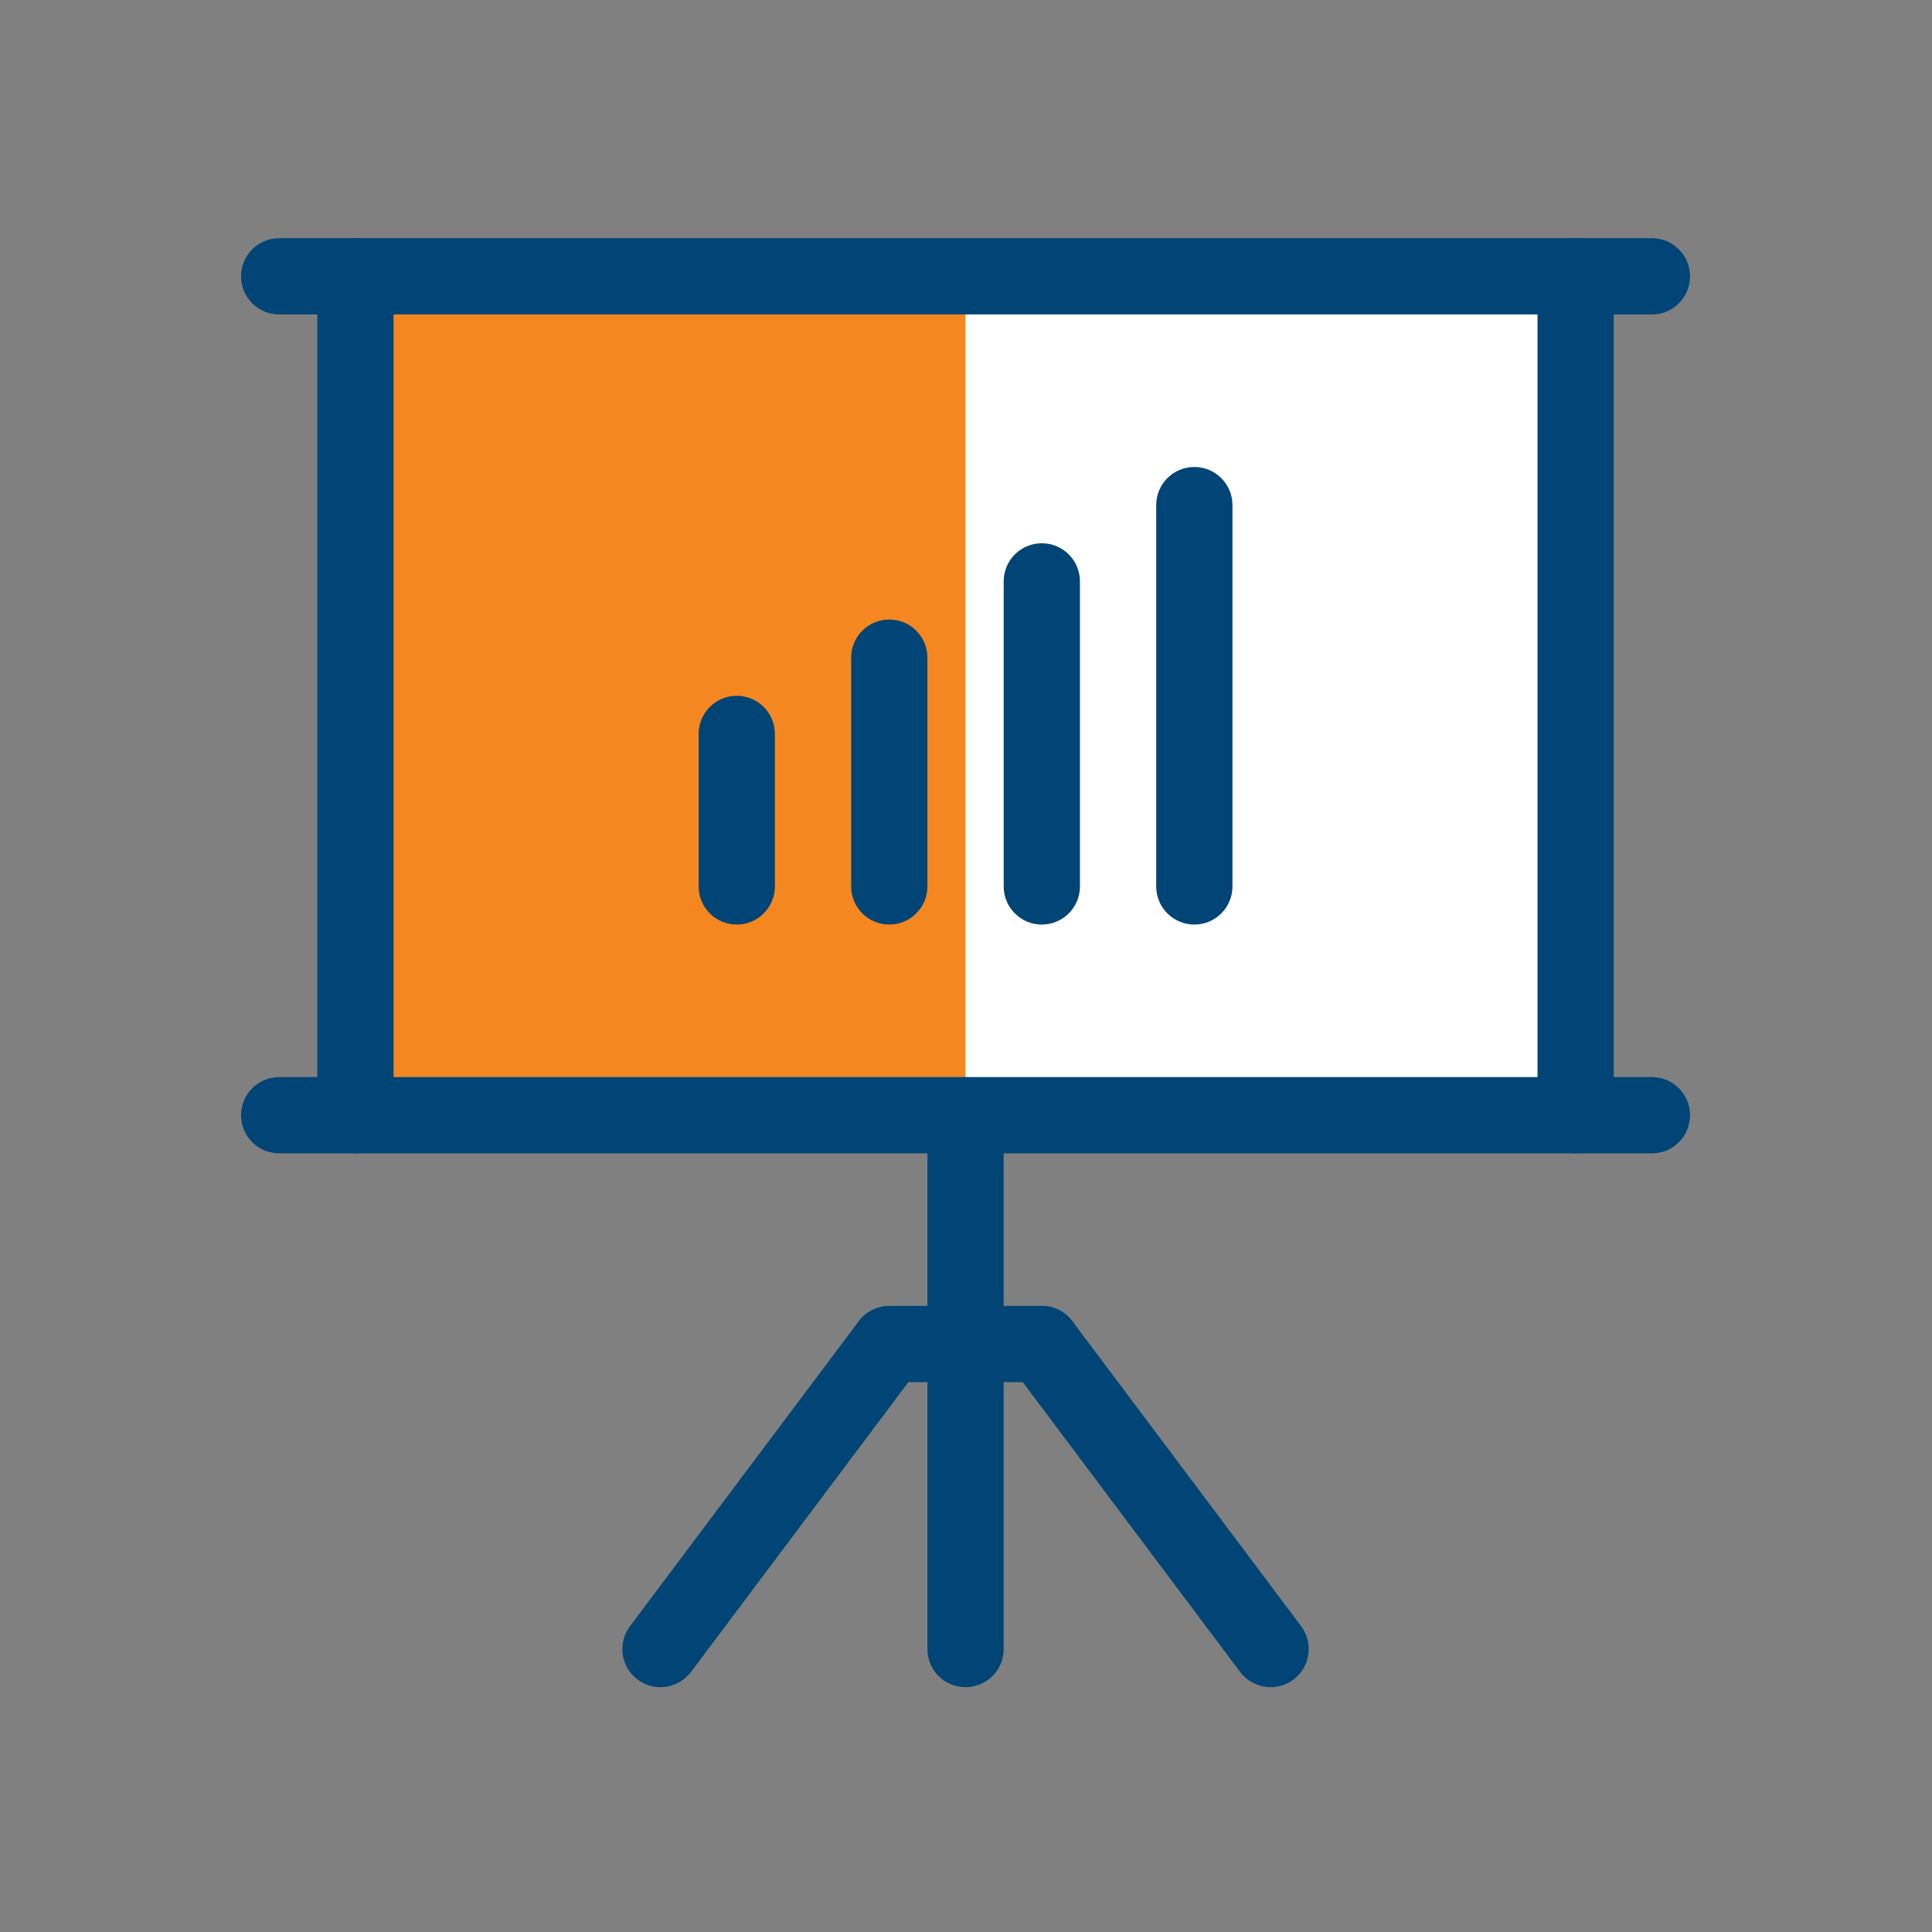
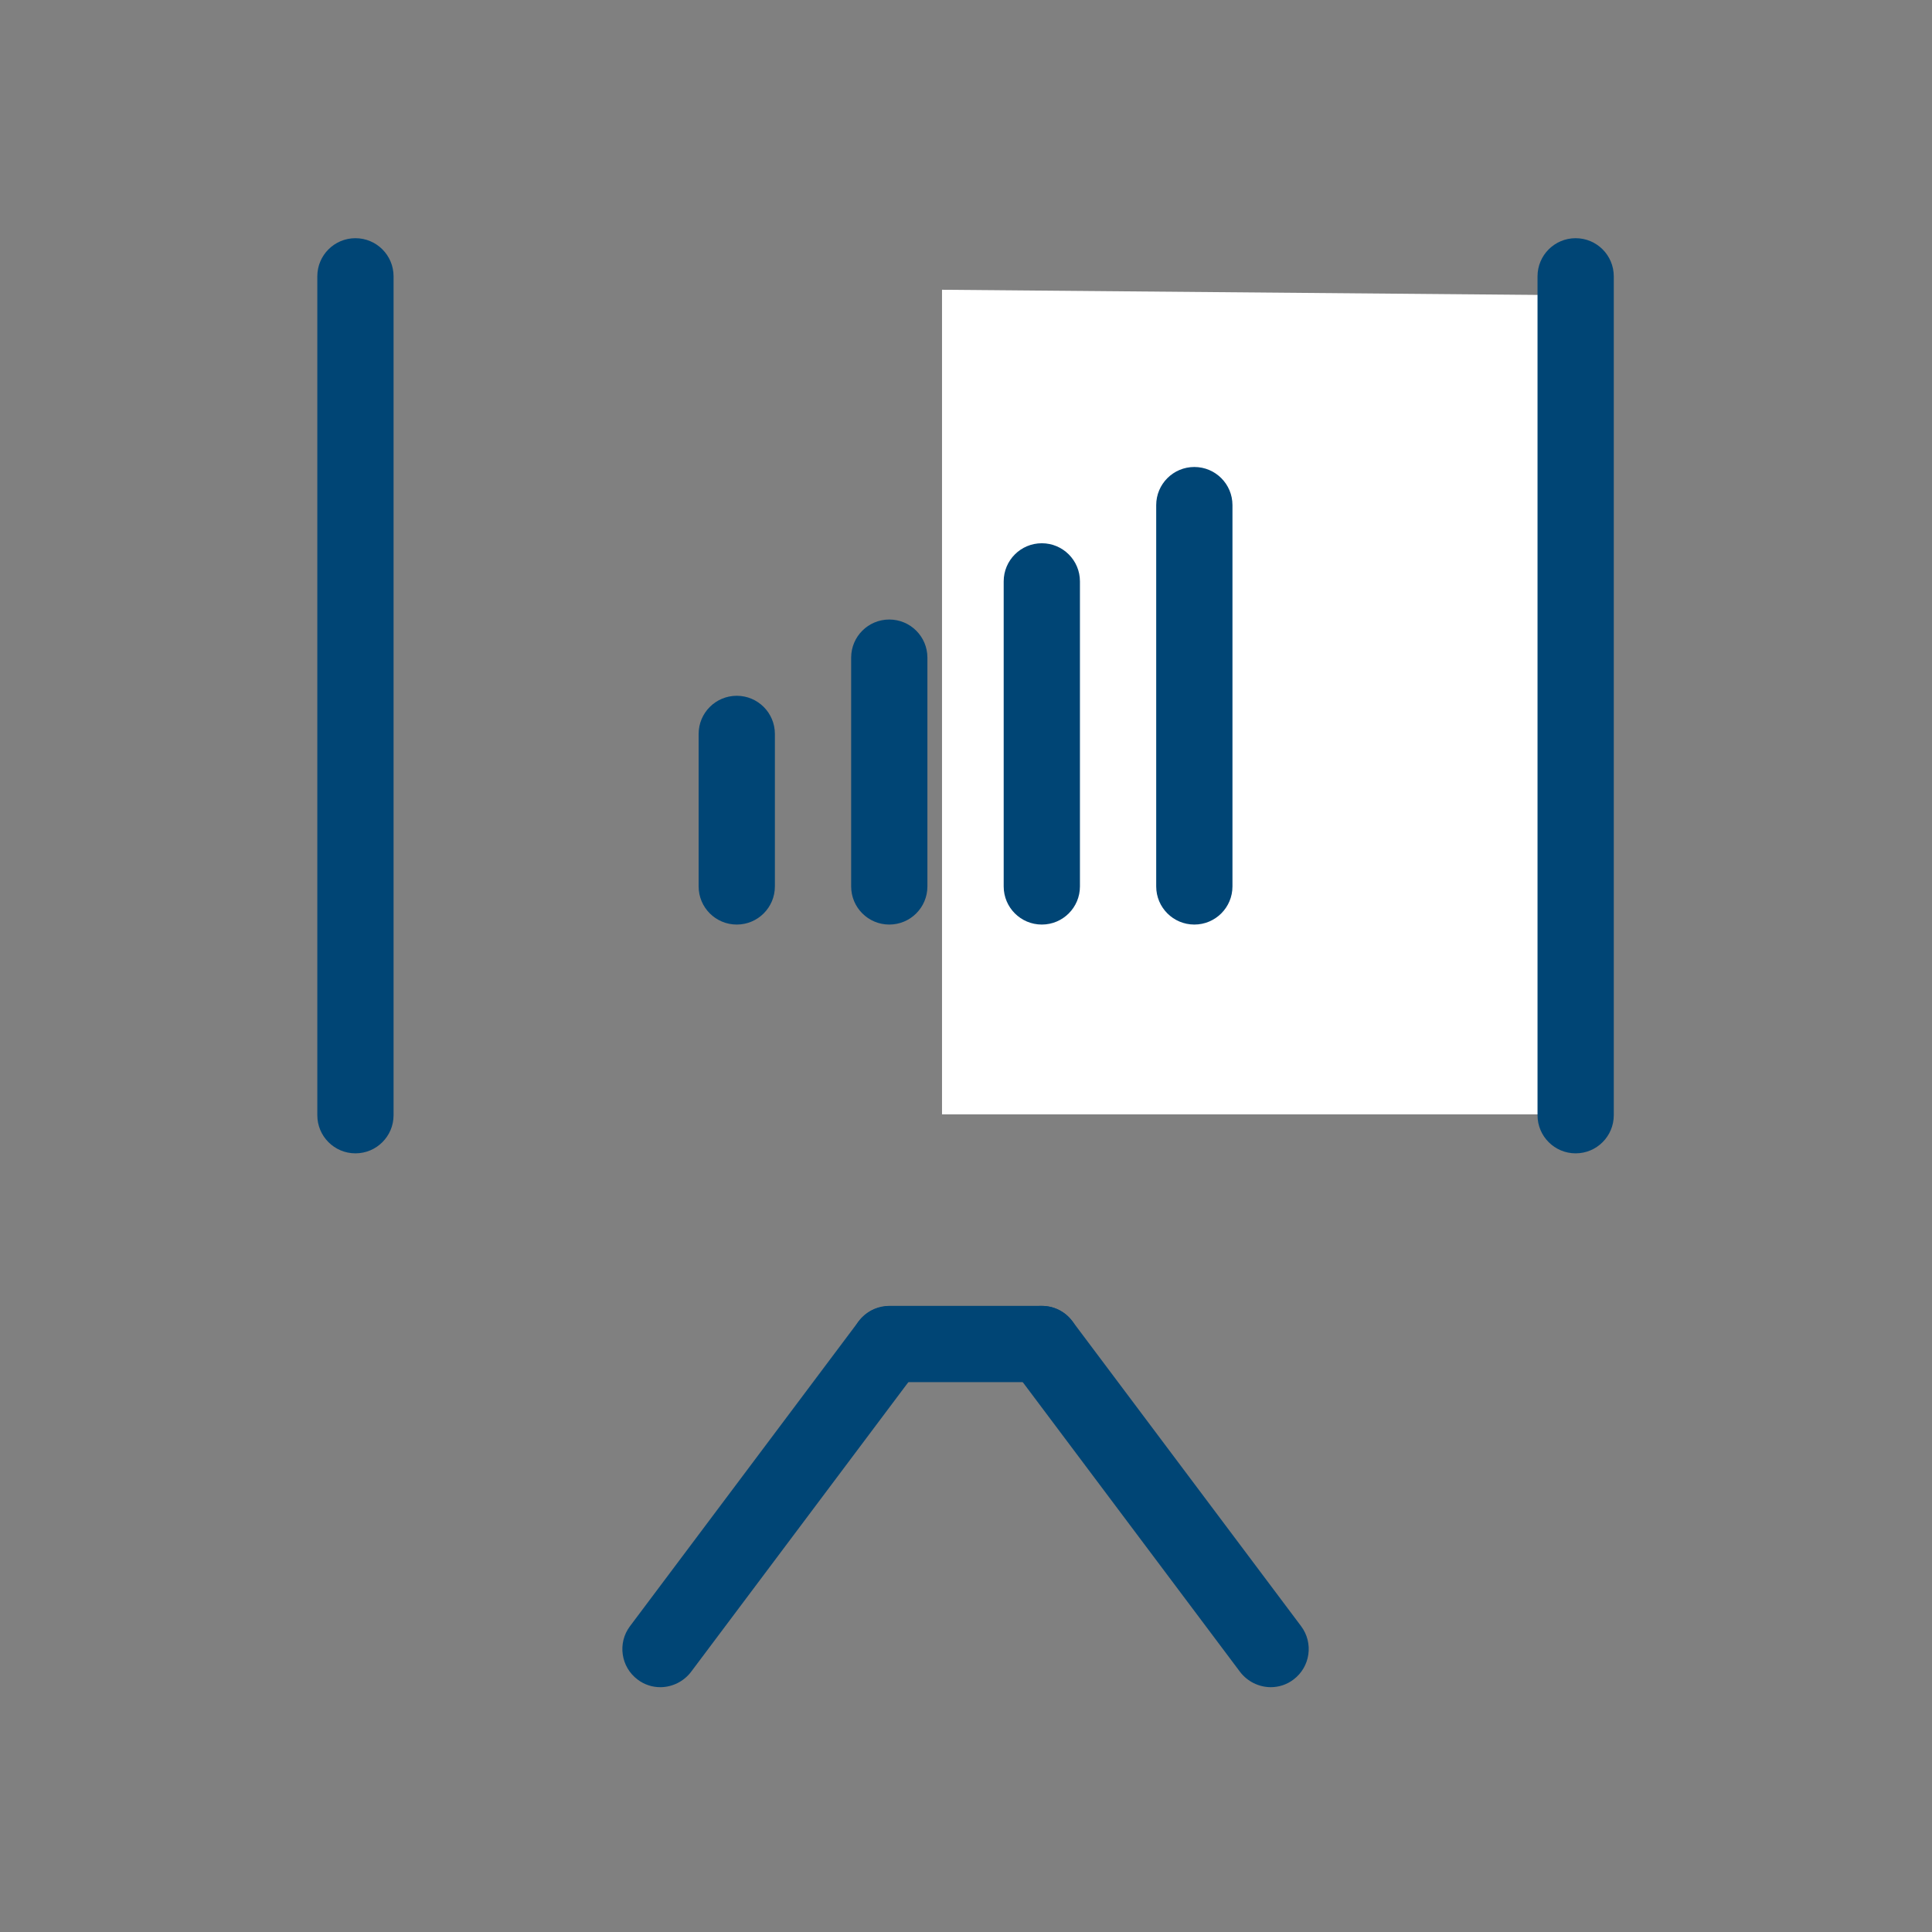
<svg xmlns="http://www.w3.org/2000/svg" id="Layer_1" version="1.1" viewBox="0 0 200 200">
  <rect x="0" y="0" width="200" height="200" fill="#808080" stroke="none" />
  <defs>
    <style>
      .st0 {
        fill: #fff;
      }

      .st1 {
        fill: #004575;
      }

      .st2 {
        fill: #f58721;
      }
    </style>
  </defs>
  <polygon class="st0" points="97.517 29.996 97.517 115.359 162.271 115.359 162.271 30.559 97.517 29.996" />
  <g>
-     <rect class="st2" x="36.795" y="28.605" width="63.158" height="86.842" />
    <path class="st1" d="M36.795,119.394c-2.18,0-3.947-1.767-3.947-3.947V28.605c0-2.18,1.767-3.947,3.947-3.947s3.947,1.767,3.947,3.947v86.842c0,2.18-1.767,3.947-3.947,3.947ZM163.111,119.394c-2.18,0-3.947-1.767-3.947-3.947V28.605c0-2.18,1.767-3.947,3.947-3.947s3.947,1.767,3.947,3.947v86.842c0,2.18-1.767,3.947-3.947,3.947Z" />
-     <path class="st1" d="M171.005,32.552H28.9c-2.18,0-3.947-1.767-3.947-3.947s1.767-3.947,3.947-3.947h142.105c2.18,0,3.947,1.767,3.947,3.947s-1.767,3.947-3.947,3.947ZM171.005,119.394H28.9c-2.18,0-3.947-1.767-3.947-3.947s1.767-3.947,3.947-3.947h142.105c2.18,0,3.947,1.767,3.947,3.947s-1.767,3.947-3.947,3.947Z" />
-     <path class="st1" d="M99.953,174.657c-2.18,0-3.947-1.767-3.947-3.947v-55.263c0-2.18,1.767-3.947,3.947-3.947s3.947,1.767,3.947,3.947v55.263c0,2.18-1.767,3.947-3.947,3.947Z" />
    <path class="st1" d="M131.532,174.657c-1.24-.012-2.404-.595-3.158-1.579l-23.684-31.579c-1.308-1.744-.955-4.218.789-5.526,1.744-1.308,4.218-.955,5.526.789l23.684,31.579c1.308,1.744.955,4.218-.789,5.526h0c-.681.518-1.513.795-2.368.789ZM68.374,174.657c-.855.006-1.688-.272-2.368-.789-1.744-1.308-2.098-3.782-.789-5.526h0l23.684-31.579c1.331-1.705,3.771-2.053,5.526-.789,1.744,1.308,2.098,3.782.789,5.526h0l-23.684,31.579c-.753.984-1.918,1.567-3.158,1.579Z" />
    <path class="st1" d="M107.848,143.079h-15.789c-2.18,0-3.947-1.767-3.947-3.947s1.767-3.947,3.947-3.947h15.789c2.18,0,3.947,1.767,3.947,3.947s-1.767,3.947-3.947,3.947ZM107.848,95.71c-2.18,0-3.947-1.767-3.947-3.947v-31.579c0-2.18,1.767-3.947,3.947-3.947s3.947,1.767,3.947,3.947v31.579c0,2.18-1.767,3.947-3.947,3.947ZM123.637,95.71c-2.18,0-3.947-1.767-3.947-3.947v-39.474c0-2.18,1.767-3.947,3.947-3.947s3.947,1.767,3.947,3.947v39.474c0,2.18-1.767,3.947-3.947,3.947ZM76.269,95.71c-2.18,0-3.947-1.767-3.947-3.947v-15.789c0-2.18,1.767-3.947,3.947-3.947s3.947,1.767,3.947,3.947v15.789c0,2.18-1.767,3.947-3.947,3.947ZM92.058,95.71c-2.18,0-3.947-1.767-3.947-3.947v-23.684c0-2.18,1.767-3.947,3.947-3.947s3.947,1.767,3.947,3.947v23.684c0,2.18-1.767,3.947-3.947,3.947Z" />
  </g>
</svg>